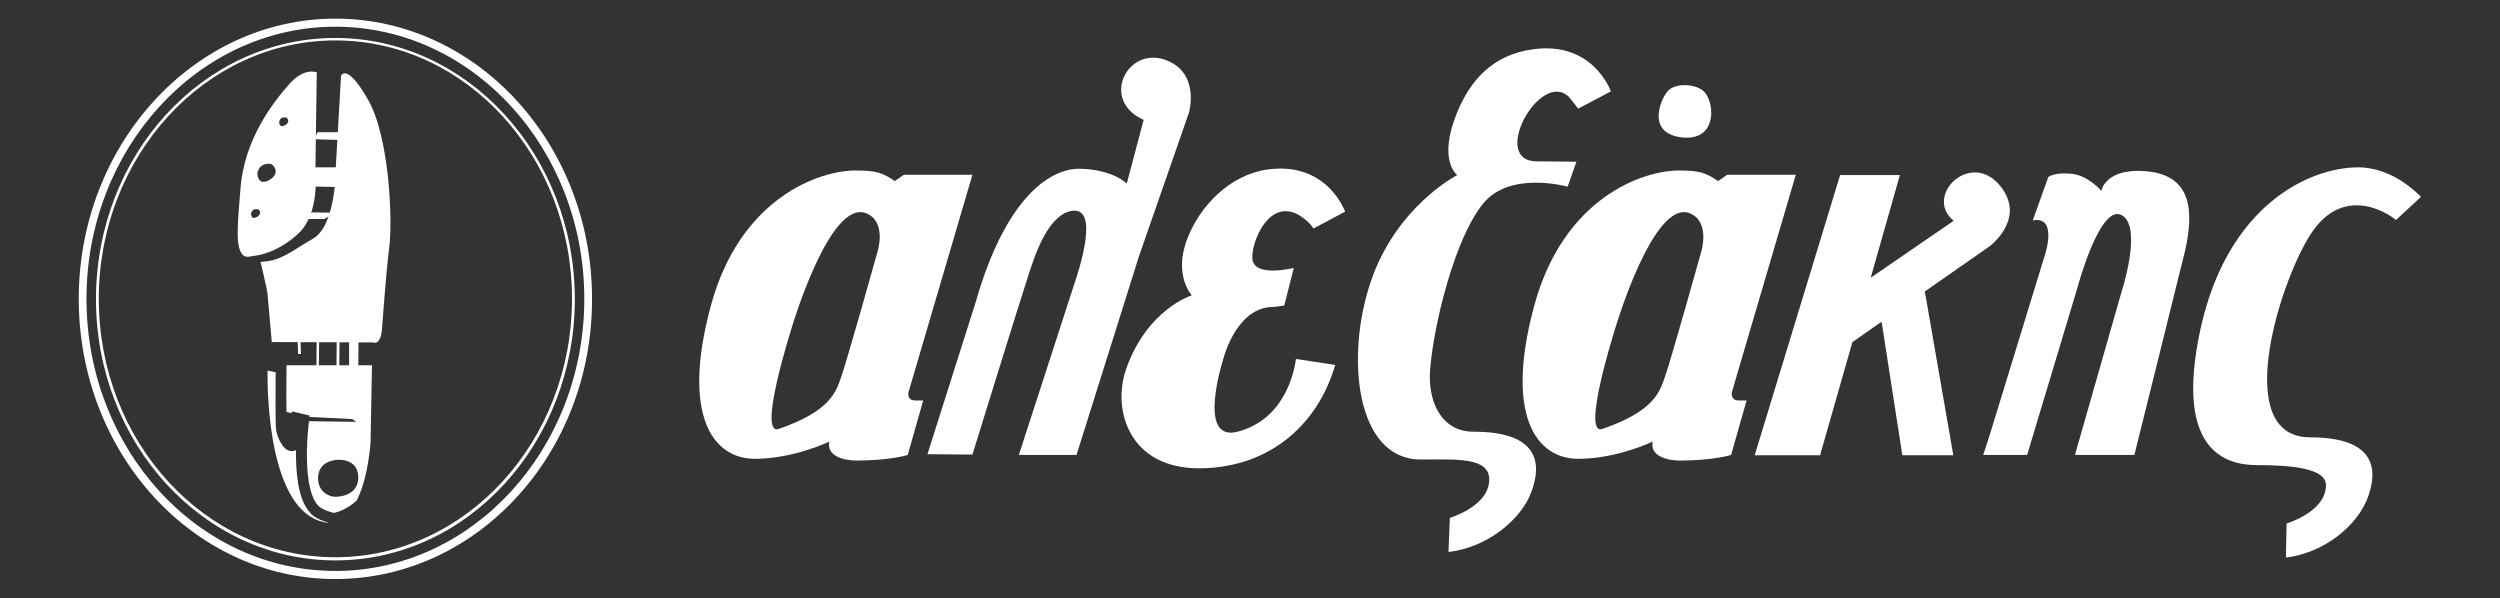
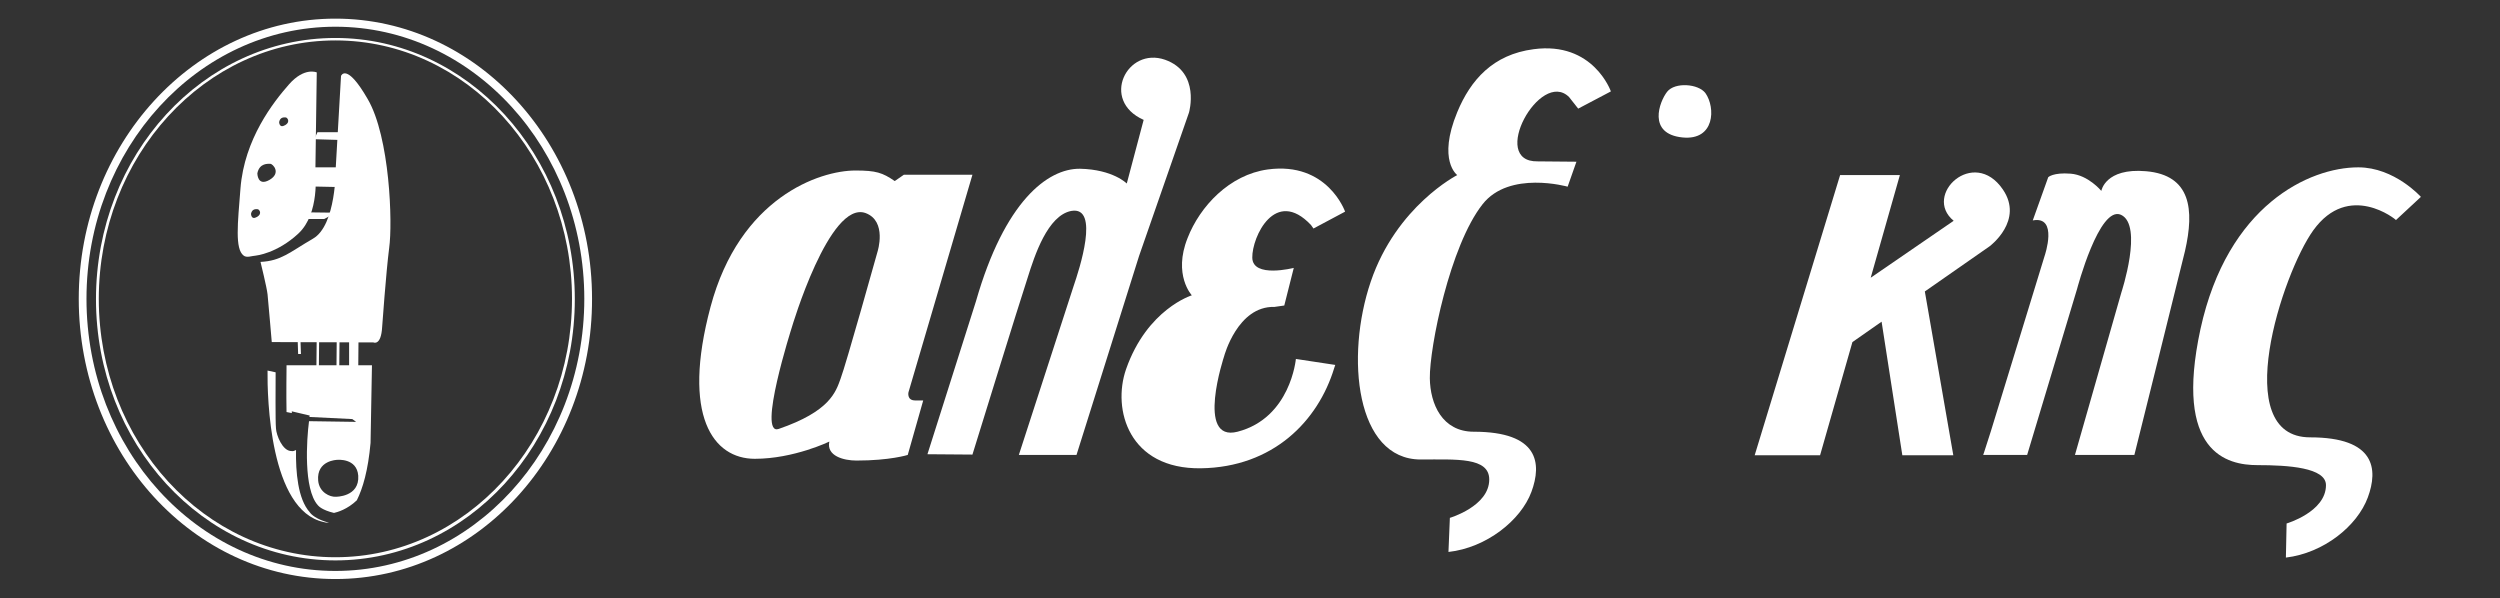
<svg xmlns="http://www.w3.org/2000/svg" version="1.1" x="0px" y="0px" viewBox="0 0 711.1 170.1" style="enable-background:new 0 0 711.1 170.1;" xml:space="preserve">
  <rect x="0" y="0" width="711.1" height="170.1" fill="#333333" stroke="none" />
  <style type="text/css">
	.st0{fill:#5F1246;}
	.st1{fill:#5F0945;}
	.st2{fill:#5D0844;}
	.st3{fill:#FFFFFF;}
</style>
  <g id="σημα">
</g>
  <g id="λογοτυπο">
</g>
  <g id="Layer_3">
</g>
  <g id="Layer_4">
</g>
  <g id="Layer_5">
    <g>
      <g>
        <g>
          <g>
            <g>
              <path class="st3" d="M306.2,129.4l17.8-56.6L338.2,32c0,0,3.3-11.4-6.8-15c-10.9-3.8-18.5,11.6-6.1,17.1l0,0l-4.8,18.1        c0,0-3.9-4-13.3-4.2c-9.3-0.1-21.5,9.4-29.6,37.7l-13.8,43.5l12.8,0.1c0,0,13.6-44,15.7-50.3c2-6.4,5.7-17.7,12.4-19        c8.3-1.5,2.2,16.9,0.7,21.3c-1.4,4.4-15.6,48.1-15.6,48.1L306.2,129.4z" />
              <path class="st3" d="M373.6,65l9-4.8c0,0-5-14.3-22-12c-10.9,1.5-19.3,10.5-22.8,19.5C333.6,78.2,339,84,339,84        s-12.7,3.9-18.7,21c-4,11.5,0.8,28.5,21.3,28.2c20.5-0.3,33.3-13.4,37.9-28.5l0.3-0.9l-11.2-1.7c0,0-1.5,16.8-16.6,20.7        c-12,3.1-3.8-21.5-3.8-21.5s3.8-14.3,14.3-14l2.8-0.4l2.7-10.7c0,0-11.7,3-11.8-2.9c-0.1-5.9,6.5-20.1,16.7-9.3L373.6,65z" />
              <path class="st3" d="M258.4,111.6l18.2-61.9l-19.5,0l-2.6,1.8c-3.5-2.4-5.3-3-11.2-3c-10.2,0-32.9,7.7-41.2,38.8        c-8.3,31.1,0.8,43.2,12.6,43.2c11.1,0,21.2-4.9,21.2-4.9c-0.9,4.1,4.1,5.4,7.7,5.4c9.6,0,14.6-1.6,14.6-1.6l4.4-15.5        c0,0,0,0-2.3,0C257.9,113.9,258.4,111.6,258.4,111.6z M249.6,71.6c0,0-9,32.2-10.5,36.1c-1.4,3.9-3.1,9.3-17.6,14.3        c-6.2,2.2,3.7-28.8,3.7-28.8s10.7-36.3,21-32.6C252.4,62.9,249.6,71.6,249.6,71.6z" />
-               <path class="st3" d="M492.6,111.6l18.2-61.9l-19.5,0l-2.6,1.8c-3.5-2.4-5.3-3-11.2-3c-10.2,0-32.9,7.7-41.2,38.8        c-8.3,31.1,0.8,43.2,12.6,43.2c11.1,0,21.2-4.9,21.2-4.9c-0.9,4.1,4.1,5.4,7.7,5.4c9.6,0,14.6-1.6,14.6-1.6l4.4-15.5        c0,0,0,0-2.3,0C492.2,113.9,492.6,111.6,492.6,111.6z M483.9,71.6c0,0-9,32.2-10.5,36.1c-1.4,3.9-3.1,9.3-17.6,14.3        c-6.2,2.2,3.7-28.8,3.7-28.8s10.7-36.3,21-32.6C486.6,62.9,483.9,71.6,483.9,71.6z" />
              <path class="st3" d="M569.7,53.9c-8.3-12.2-22.9,1.6-14,8.9l0,0l-23.6,16.2l8.3-29.2h-17l-24.3,79.7h18.6l9.2-32.2l8.3-5.8        l5.9,38h14.5l-8.1-46.6l18.5-12.9C566.1,69.9,575.7,62.7,569.7,53.9z" />
              <path class="st3" d="M578.2,62.7l4.4-12.3c0,0,1.4-1.4,6.4-1c5,0.4,8.7,4.9,8.7,4.9s1.1-6.6,12.7-5.6        c12.8,1.1,13.8,10.9,11.1,22.7c-1.2,5-14.4,58-14.4,58h-16.9l13.2-46.2c0,0,6.3-19.1-0.1-22.1c-6.2-2.8-12.5,21.1-12.5,21.1        l-14.2,47.2h-12.5c0,0,0.1-0.2,2.2-6.8c2.1-6.8,15.3-49.9,15.3-49.9S585.5,61.3,578.2,62.7z" />
              <path class="st3" d="M658,65.5c-8.8,12.2-24.1,58.9-0.9,58.9c18.5,0,19.4,9,16.4,17.1c-3,8.1-12.5,15.8-23.3,17.1l0.2-9.7        c0,0,11.2-3.3,11.2-10.9c0-5-10.7-5.7-19.5-5.7c-8.6,0-23.8-3.5-16.2-38.7c7.7-35.2,30.9-46,44.9-46c10.3,0,17.8,8.4,17.8,8.4        l-7.1,6.6C681.6,62.5,668.1,51.5,658,65.5z" />
-               <path class="st3" d="M446.3,27.6l2.6,3.3l9.3-4.9c0,0-5-14.3-22-12c-11.5,1.5-17.9,8.7-21.7,17.9c-5.7,13.8,0,17.9,0,17.9        s-17.3,8.8-24.6,30.3s-4.2,50.6,14.2,50.6c10.2,0,19.5-0.7,19.5,5.7c0,7.6-11.2,10.9-11.2,10.9l-0.4,9.7        c10.8-1.2,20.6-9,23.6-17.1c3-8.1,2.1-17.1-16.4-17.1c-9,0-12.4-7.9-12.5-15.2c-0.1-8.8,5.7-37.7,15-49.5        c7.6-9.7,24.2-5,24.2-5l2.5-7.1c0,0-9.5-0.1-11-0.1C423.4,46.2,438.1,19.5,446.3,27.6z" />
+               <path class="st3" d="M446.3,27.6l2.6,3.3l9.3-4.9c0,0-5-14.3-22-12c-11.5,1.5-17.9,8.7-21.7,17.9c-5.7,13.8,0,17.9,0,17.9        s-17.3,8.8-24.6,30.3s-4.2,50.6,14.2,50.6c10.2,0,19.5-0.7,19.5,5.7c0,7.6-11.2,10.9-11.2,10.9l-0.4,9.7        c10.8-1.2,20.6-9,23.6-17.1c3-8.1,2.1-17.1-16.4-17.1c-9,0-12.4-7.9-12.5-15.2c-0.1-8.8,5.7-37.7,15-49.5        c7.6-9.7,24.2-5,24.2-5l2.5-7.1c0,0-9.5-0.1-11-0.1C423.4,46.2,438.1,19.5,446.3,27.6" />
            </g>
            <path class="st3" d="M474.2,26.1c-2.2,2.8-5.7,12,4.4,13c9.2,0.9,9.4-8.5,6.5-12.6C483.1,23.8,476.4,23.3,474.2,26.1z" />
          </g>
        </g>
      </g>
      <g>
        <g>
          <path class="st3" d="M95.4,164.7c-40.3,0-73-35.7-73-79.7c0-43.9,32.8-79.7,73-79.7c40.3,0,73,35.7,73,79.7      C168.5,129,135.7,164.7,95.4,164.7z M95.4,7.6c-39,0-70.8,34.7-70.8,77.4c0,42.7,31.7,77.4,70.8,77.4c39,0,70.8-34.7,70.8-77.4      C166.2,42.4,134.5,7.6,95.4,7.6z" />
        </g>
        <g>
          <path class="st3" d="M97,21.6l-1.5,26.1c0,0,0.2,16.4-6.5,20.2c-6.7,3.9-9,6.3-14.9,6.6c0,0,1.8,7.3,2,9.2      c0.2,1.9,1.2,13.6,1.2,13.6l28.9,0.1c0,0,2.2,1.1,2.5-4.4c0,0,1.1-15.5,2-22.5c1-7.1,0.2-31.5-6.1-42.3      C98.5,17.6,97,21.6,97,21.6z" />
          <path class="st3" d="M95.7,105.3L95.8,94c0.2-0.7,1.1-2,2.8-2c2.1,0,3.3,1.3,3.3,1.4l0.1,0.1l-0.1,11.5L95.7,105.3z M96.6,94.2      l-0.1,10.3l4.7-0.2l0.1-10.5c-0.3-0.3-1.2-1-2.6-1C97.2,92.8,96.7,94,96.6,94.2z" />
          <path class="st3" d="M84.9,105.2l0-0.8l5.1-0.2l0.1-9.8c-0.3-0.3-1.2-1-2.6-1c-1.4,0-2,1.1-2.1,1.3l0.2,6l-0.8,0l-0.2-6.1l0-0.1      c0.2-0.7,1.1-1.9,2.8-1.9c0,0,0,0,0,0c2.1,0,3.2,1.2,3.3,1.3l0.1,0.1l-0.1,10.8L84.9,105.2z" />
          <polygon class="st3" points="97.5,37.6 90.3,37.6 89.4,39.6 96.4,39.8     " />
          <polygon class="st3" points="95.9,47.6 88.1,47.6 86.8,53 96.2,53.2 96.7,48.1     " />
          <polygon class="st3" points="95.6,60.5 87.5,60.4 84.5,62.3 92.2,62.3     " />
          <path class="st3" d="M90.1,20.6c0,0-3.5-1.6-7.9,3.4c-4.4,5-12.7,15.5-13.8,29.6c-0.8,10.1-1.6,17.2,0.9,19.1      c0.9,0.7,2.2,0.1,3.5,0c0,0,6-0.6,12.1-6.3c6.1-5.7,4.8-17.3,4.8-17.3L90.1,20.6z M73.1,61.7c-1.7,1-1.7-0.9-1.7-0.9      c0.3-1.5,1.5-1.3,1.8-1.3C73.6,59.4,74.8,60.7,73.1,61.7z M76.6,51.2c-3.4,1.9-3.4-1.9-3.4-1.9c0.6-3,3.1-2.7,3.7-2.7      C77.6,46.6,80.1,49.2,76.6,51.2z M81.1,35.6c-1.7,1-1.7-0.9-1.7-0.9c0.3-1.5,1.5-1.3,1.8-1.3C81.6,33.3,82.8,34.6,81.1,35.6z" />
          <g>
            <path class="st3" d="M81.5,103.9l0,0.9c0,0.1-0.1,7.3,0,12.4l1.5,0.3l0-0.5l5.1,1.2l-0.1,0.4l12.2,0.6l1.1,0.8l-13.4-0.2       c-0.7,5.3-1.6,19.3,2.5,23.9l0.2,0.2c0,0,1,1.2,4.4,2c0.9-0.2,3.8-1,6.5-3.6c1.7-3.4,3.2-8.5,3.9-16.3l0.4-22.1L81.5,103.9z        M95.5,141.3c-1.6,0.1-4.7-1.2-5-4.6c-0.5-5.8,5.4-5.9,5.4-5.9s5.6-0.6,6,4.5C102.3,141.4,95.5,141.3,95.5,141.3z" />
            <path class="st3" d="M88.1,145.7c-3.4-3.8-4-11.5-3.9-17.7c-0.4,0.2-0.8,0.4-1.3,0.3c-2.6,0-4.3-4.6-4.4-6.4       c-0.2-2.3-0.1-12.4-0.1-16l-2.3-0.5c-0.1,7.5,0.6,39.8,16,43.1c0,0,0.6,0.2,1.5,0.2C89.9,147.7,88.5,146.3,88.1,145.7z" />
          </g>
          <rect x="99.3" y="91.7" class="st3" width="2" height="12.8" />
        </g>
        <path class="st3" d="M95.4,159.4c-37.5,0-68.1-33.3-68.1-74.3c0-41,30.5-74.3,68.1-74.3c37.5,0,68.1,33.3,68.1,74.3     C163.5,126,133,159.4,95.4,159.4z M95.4,11.5c-37.1,0-67.3,33-67.3,73.5c0,40.6,30.2,73.5,67.3,73.5c37.1,0,67.3-33,67.3-73.5     C162.7,44.5,132.5,11.5,95.4,11.5z" />
      </g>
    </g>
  </g>
  <g id="Layer_6">
</g>
  <g id="Layer_7">
</g>
</svg>